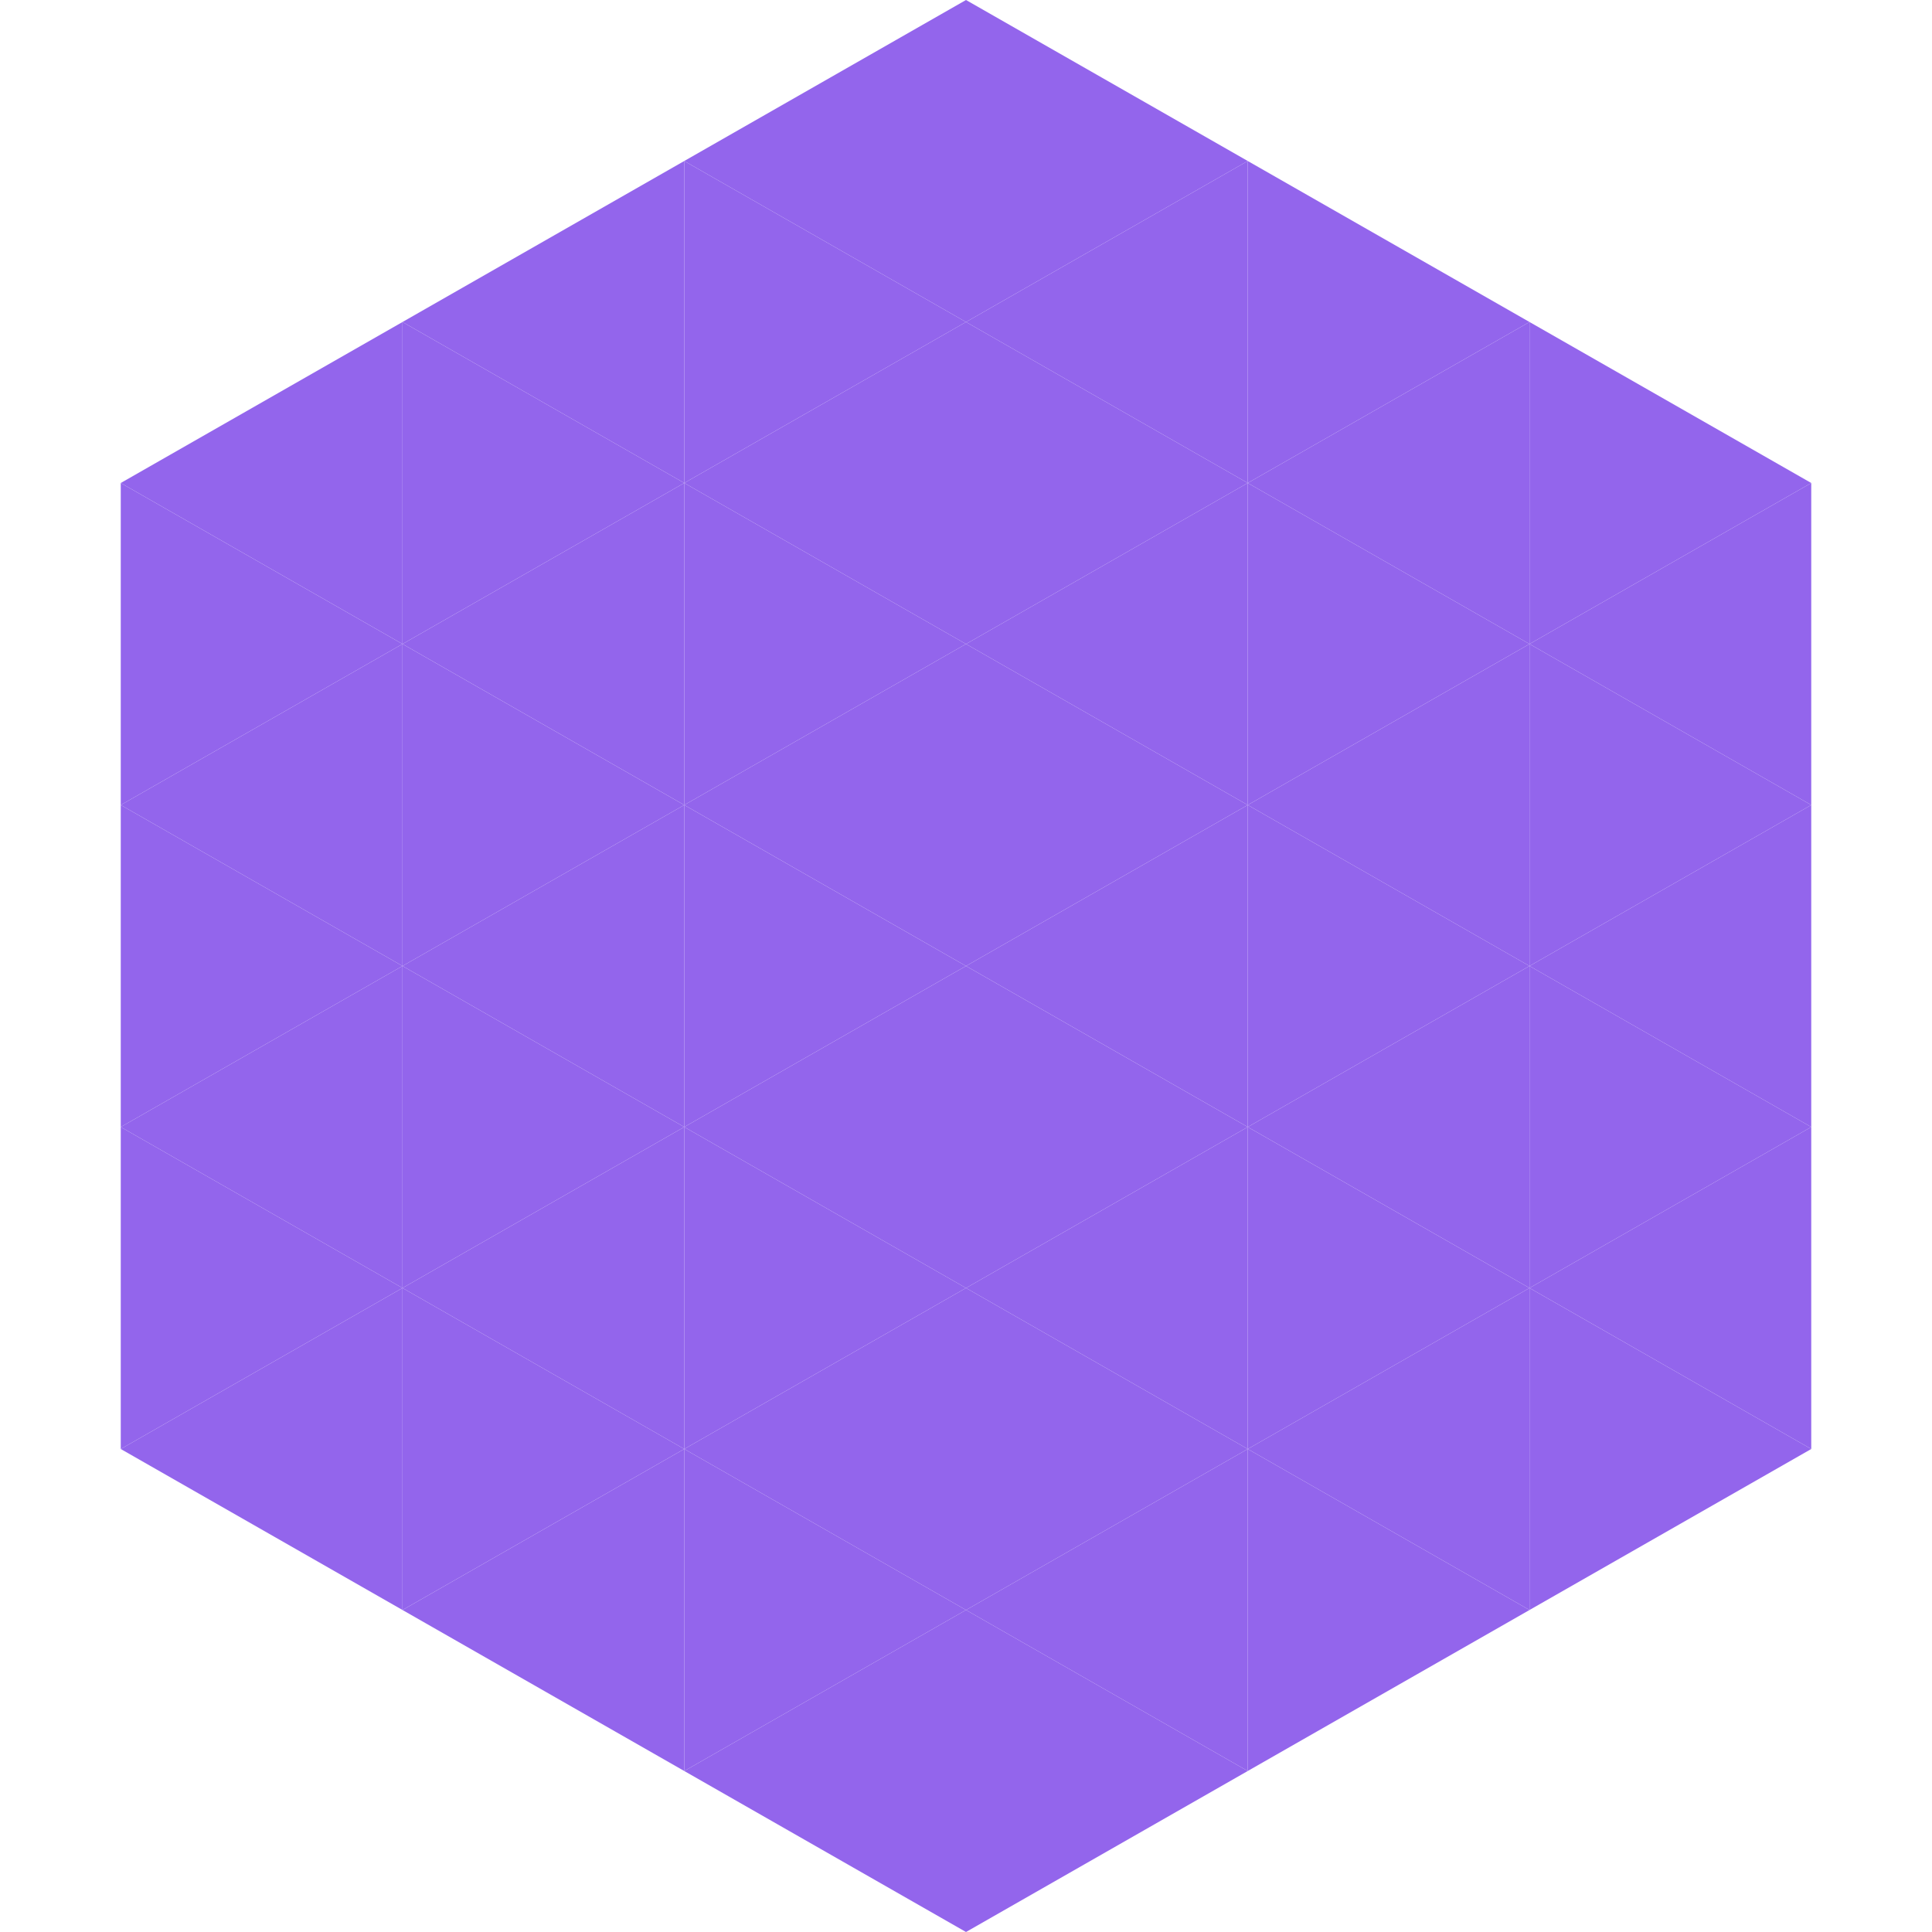
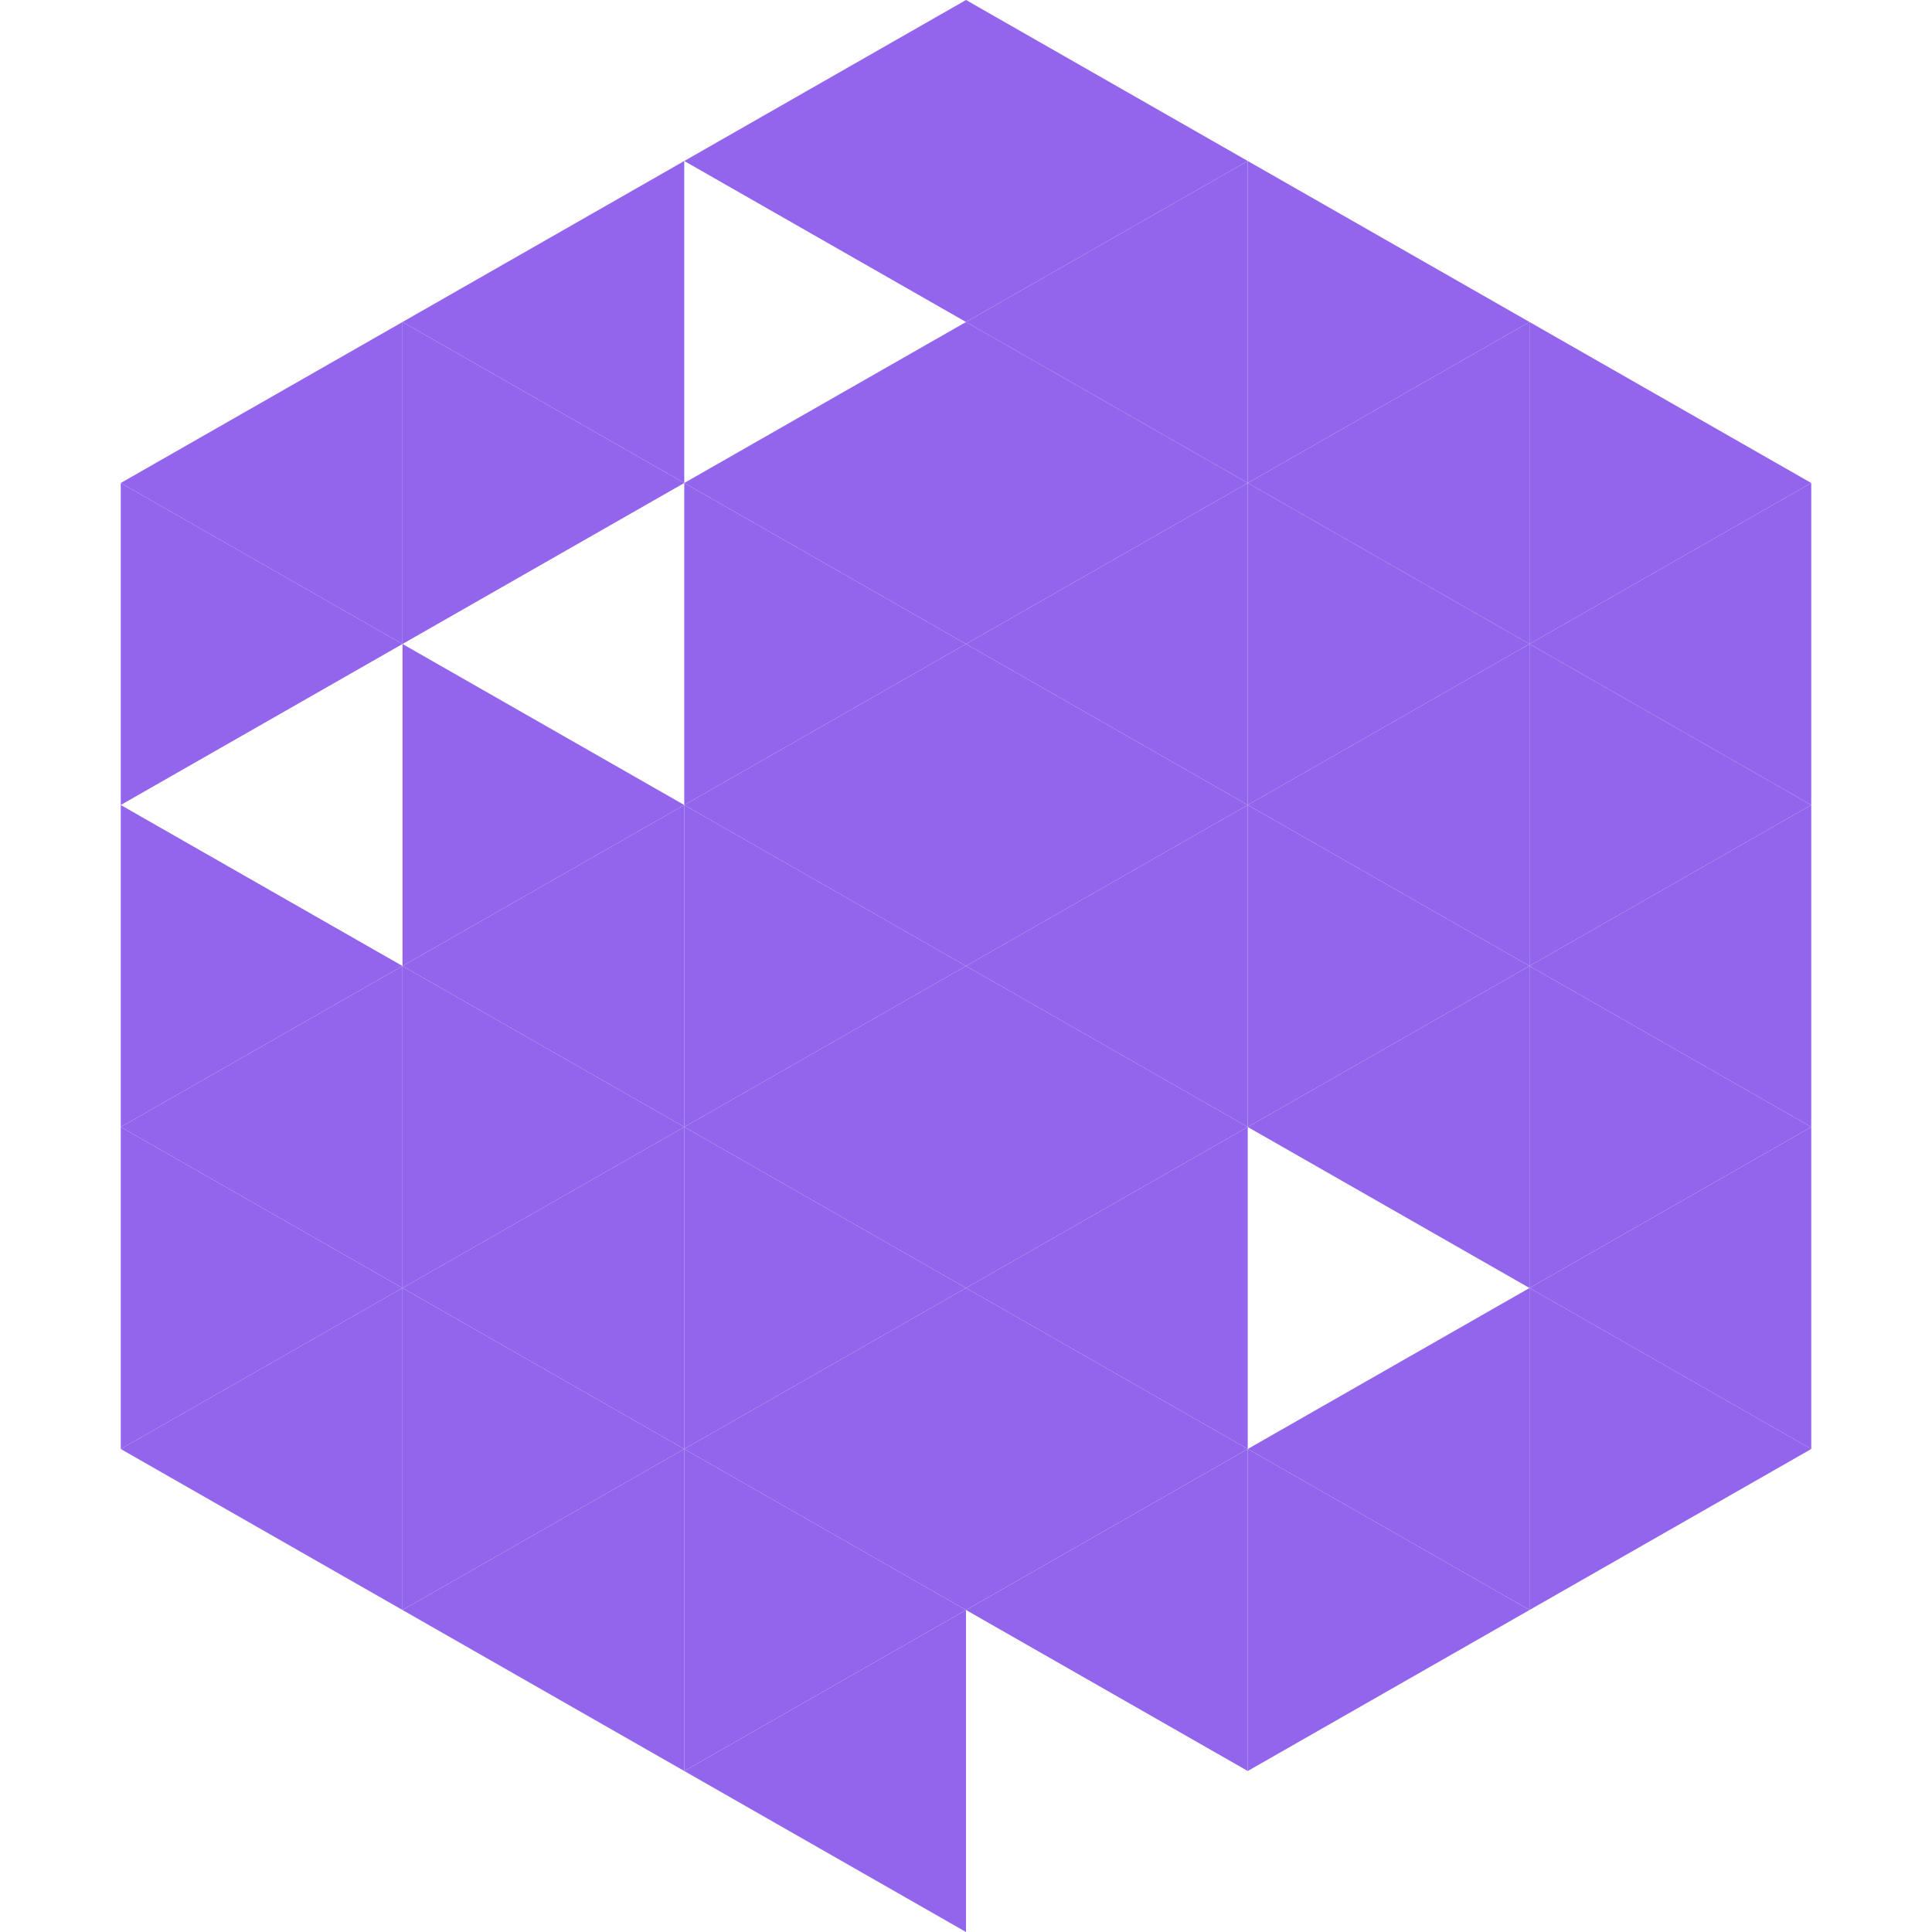
<svg xmlns="http://www.w3.org/2000/svg" width="240" height="240">
  <polygon points="50,40 15,60 50,80" style="fill:rgb(147,101,236)" />
  <polygon points="190,40 225,60 190,80" style="fill:rgb(147,101,236)" />
  <polygon points="15,60 50,80 15,100" style="fill:rgb(147,101,236)" />
  <polygon points="225,60 190,80 225,100" style="fill:rgb(147,101,236)" />
-   <polygon points="50,80 15,100 50,120" style="fill:rgb(147,101,236)" />
  <polygon points="190,80 225,100 190,120" style="fill:rgb(147,101,236)" />
  <polygon points="15,100 50,120 15,140" style="fill:rgb(147,101,236)" />
  <polygon points="225,100 190,120 225,140" style="fill:rgb(147,101,236)" />
  <polygon points="50,120 15,140 50,160" style="fill:rgb(147,101,236)" />
  <polygon points="190,120 225,140 190,160" style="fill:rgb(147,101,236)" />
  <polygon points="15,140 50,160 15,180" style="fill:rgb(147,101,236)" />
  <polygon points="225,140 190,160 225,180" style="fill:rgb(147,101,236)" />
  <polygon points="50,160 15,180 50,200" style="fill:rgb(147,101,236)" />
  <polygon points="190,160 225,180 190,200" style="fill:rgb(147,101,236)" />
  <polygon points="15,180 50,200 15,220" style="fill:rgb(255,255,255); fill-opacity:0" />
  <polygon points="225,180 190,200 225,220" style="fill:rgb(255,255,255); fill-opacity:0" />
  <polygon points="50,0 85,20 50,40" style="fill:rgb(255,255,255); fill-opacity:0" />
  <polygon points="190,0 155,20 190,40" style="fill:rgb(255,255,255); fill-opacity:0" />
  <polygon points="85,20 50,40 85,60" style="fill:rgb(147,101,236)" />
  <polygon points="155,20 190,40 155,60" style="fill:rgb(147,101,236)" />
  <polygon points="50,40 85,60 50,80" style="fill:rgb(147,101,236)" />
  <polygon points="190,40 155,60 190,80" style="fill:rgb(147,101,236)" />
-   <polygon points="85,60 50,80 85,100" style="fill:rgb(147,101,236)" />
  <polygon points="155,60 190,80 155,100" style="fill:rgb(147,101,236)" />
  <polygon points="50,80 85,100 50,120" style="fill:rgb(147,101,236)" />
  <polygon points="190,80 155,100 190,120" style="fill:rgb(147,101,236)" />
  <polygon points="85,100 50,120 85,140" style="fill:rgb(147,101,236)" />
  <polygon points="155,100 190,120 155,140" style="fill:rgb(147,101,236)" />
  <polygon points="50,120 85,140 50,160" style="fill:rgb(147,101,236)" />
  <polygon points="190,120 155,140 190,160" style="fill:rgb(147,101,236)" />
  <polygon points="85,140 50,160 85,180" style="fill:rgb(147,101,236)" />
-   <polygon points="155,140 190,160 155,180" style="fill:rgb(147,101,236)" />
  <polygon points="50,160 85,180 50,200" style="fill:rgb(147,101,236)" />
  <polygon points="190,160 155,180 190,200" style="fill:rgb(147,101,236)" />
  <polygon points="85,180 50,200 85,220" style="fill:rgb(147,101,236)" />
  <polygon points="155,180 190,200 155,220" style="fill:rgb(147,101,236)" />
  <polygon points="120,0 85,20 120,40" style="fill:rgb(147,101,236)" />
  <polygon points="120,0 155,20 120,40" style="fill:rgb(147,101,236)" />
-   <polygon points="85,20 120,40 85,60" style="fill:rgb(147,101,236)" />
  <polygon points="155,20 120,40 155,60" style="fill:rgb(147,101,236)" />
  <polygon points="120,40 85,60 120,80" style="fill:rgb(147,101,236)" />
  <polygon points="120,40 155,60 120,80" style="fill:rgb(147,101,236)" />
  <polygon points="85,60 120,80 85,100" style="fill:rgb(147,101,236)" />
  <polygon points="155,60 120,80 155,100" style="fill:rgb(147,101,236)" />
  <polygon points="120,80 85,100 120,120" style="fill:rgb(147,101,236)" />
  <polygon points="120,80 155,100 120,120" style="fill:rgb(147,101,236)" />
  <polygon points="85,100 120,120 85,140" style="fill:rgb(147,101,236)" />
  <polygon points="155,100 120,120 155,140" style="fill:rgb(147,101,236)" />
  <polygon points="120,120 85,140 120,160" style="fill:rgb(147,101,236)" />
  <polygon points="120,120 155,140 120,160" style="fill:rgb(147,101,236)" />
  <polygon points="85,140 120,160 85,180" style="fill:rgb(147,101,236)" />
  <polygon points="155,140 120,160 155,180" style="fill:rgb(147,101,236)" />
  <polygon points="120,160 85,180 120,200" style="fill:rgb(147,101,236)" />
  <polygon points="120,160 155,180 120,200" style="fill:rgb(147,101,236)" />
  <polygon points="85,180 120,200 85,220" style="fill:rgb(147,101,236)" />
  <polygon points="155,180 120,200 155,220" style="fill:rgb(147,101,236)" />
  <polygon points="120,200 85,220 120,240" style="fill:rgb(147,101,236)" />
-   <polygon points="120,200 155,220 120,240" style="fill:rgb(147,101,236)" />
  <polygon points="85,220 120,240 85,260" style="fill:rgb(255,255,255); fill-opacity:0" />
  <polygon points="155,220 120,240 155,260" style="fill:rgb(255,255,255); fill-opacity:0" />
</svg>